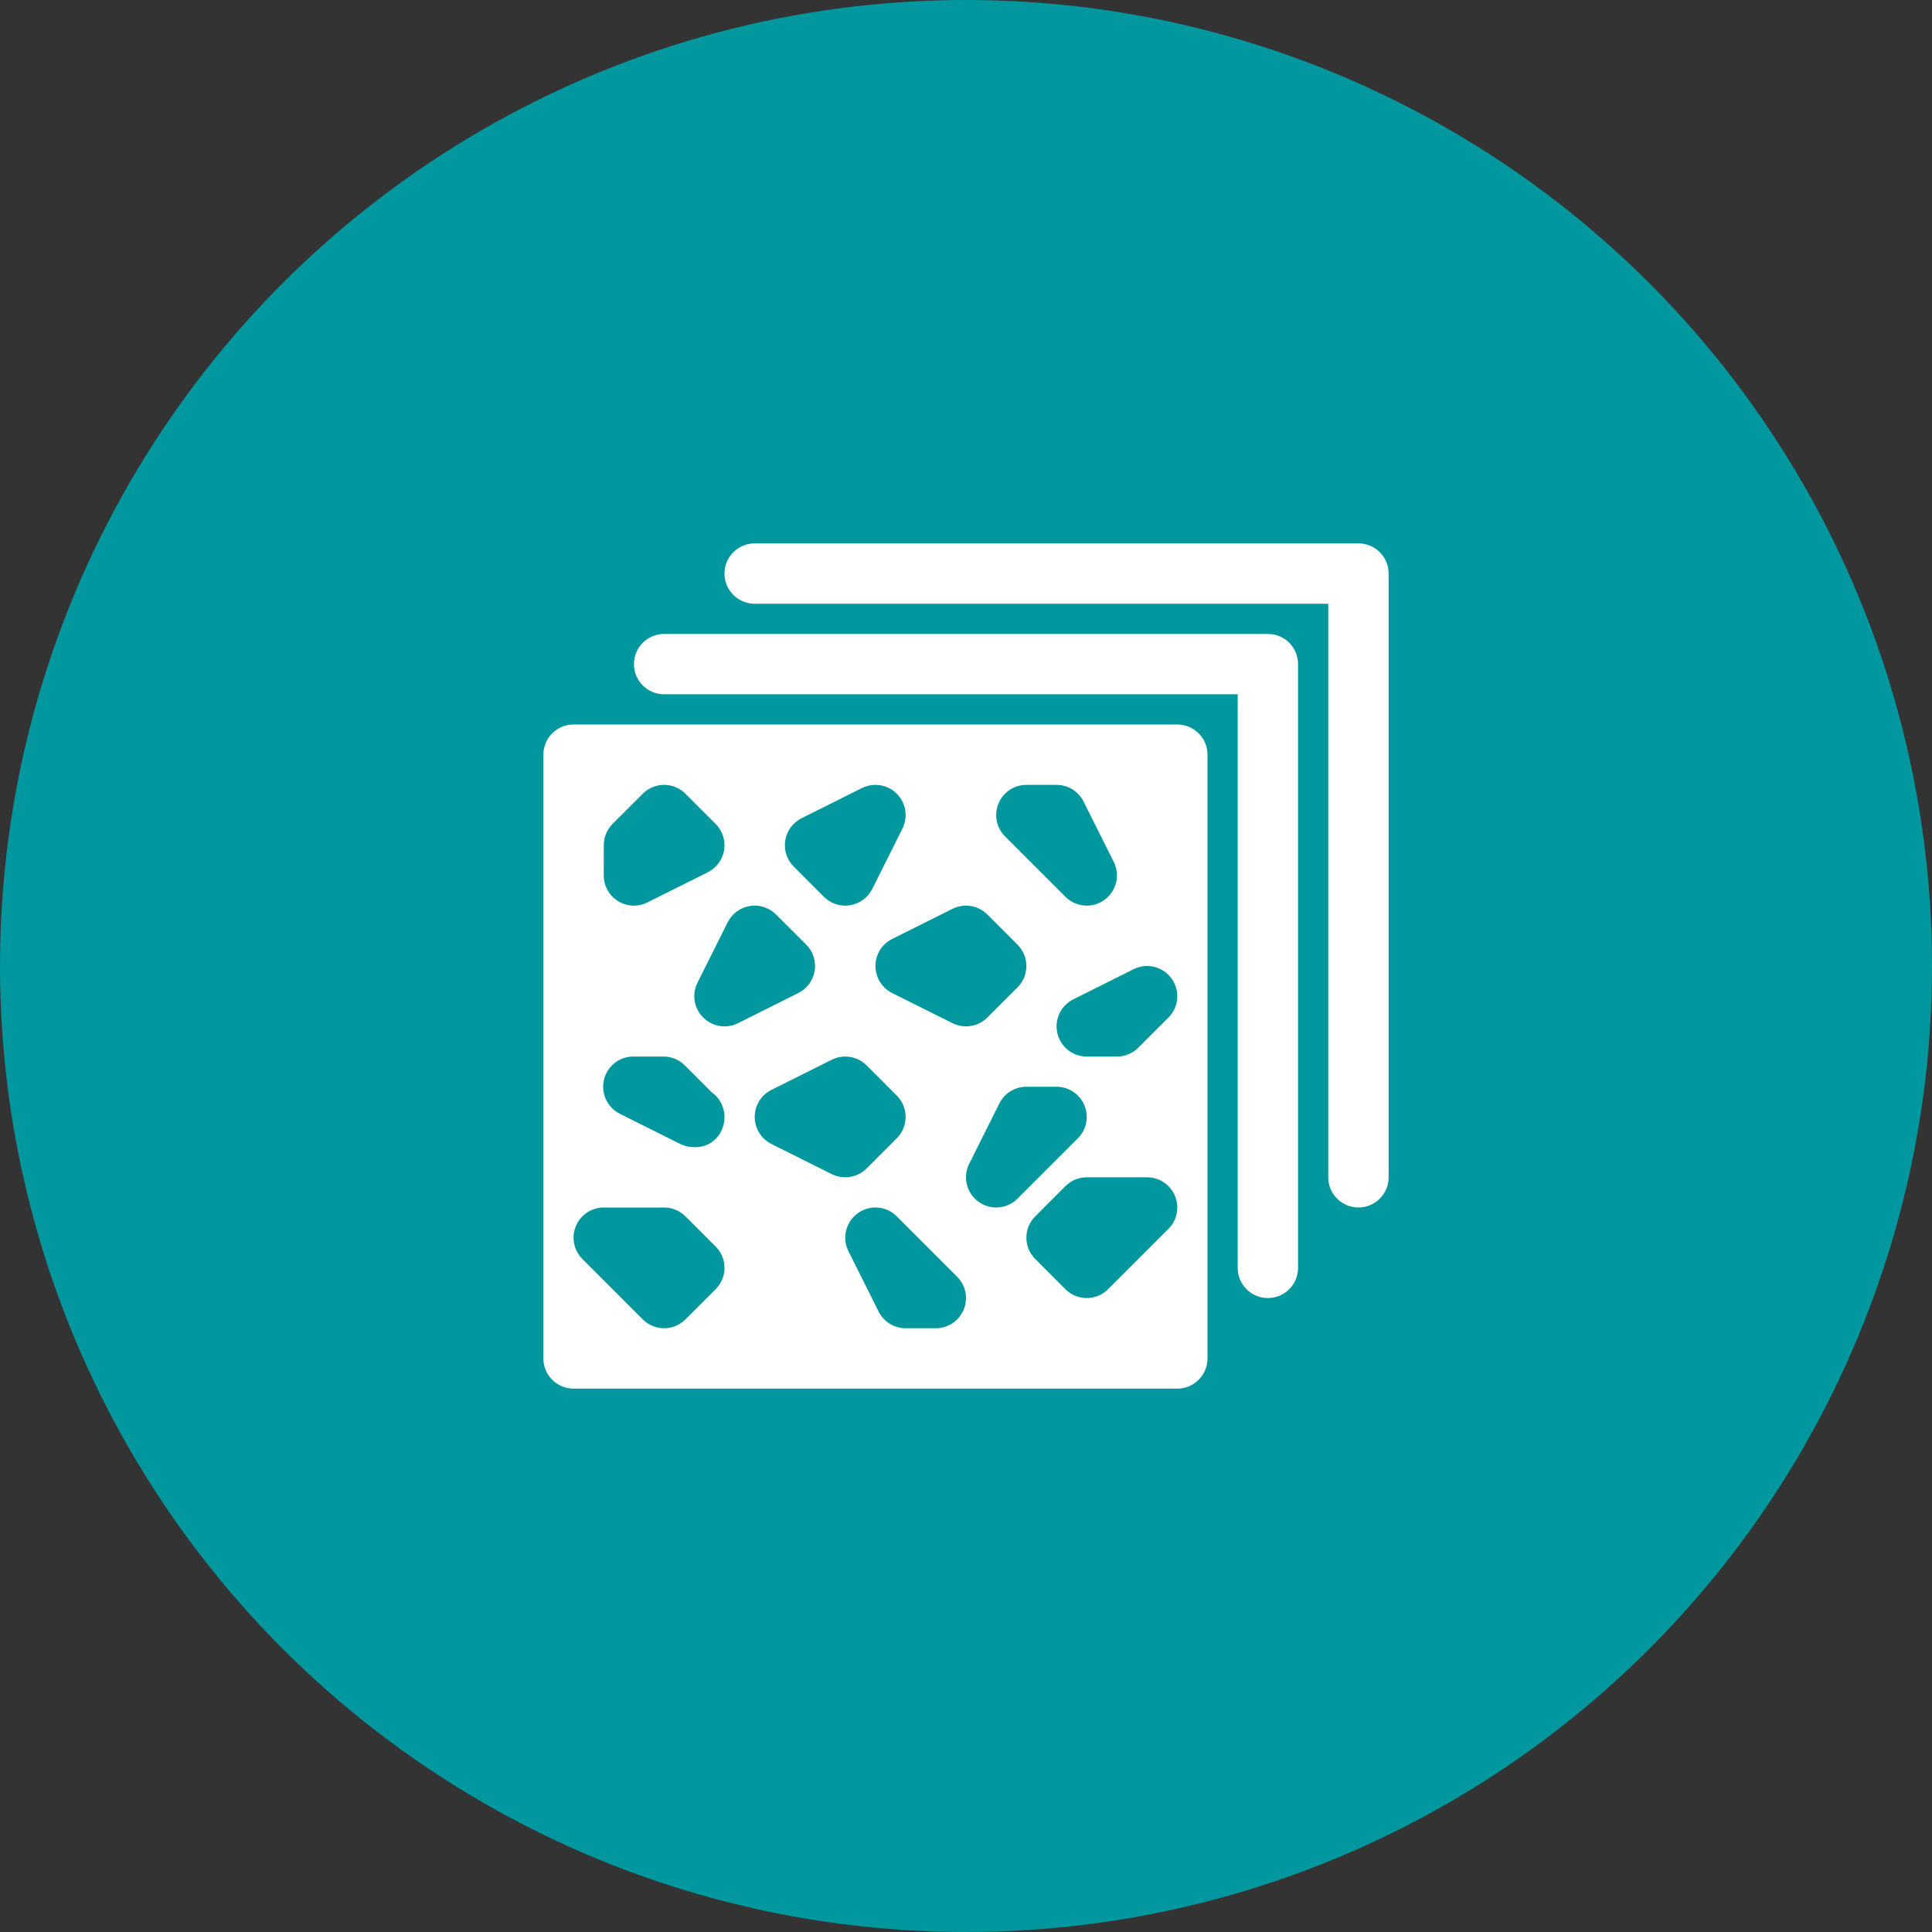
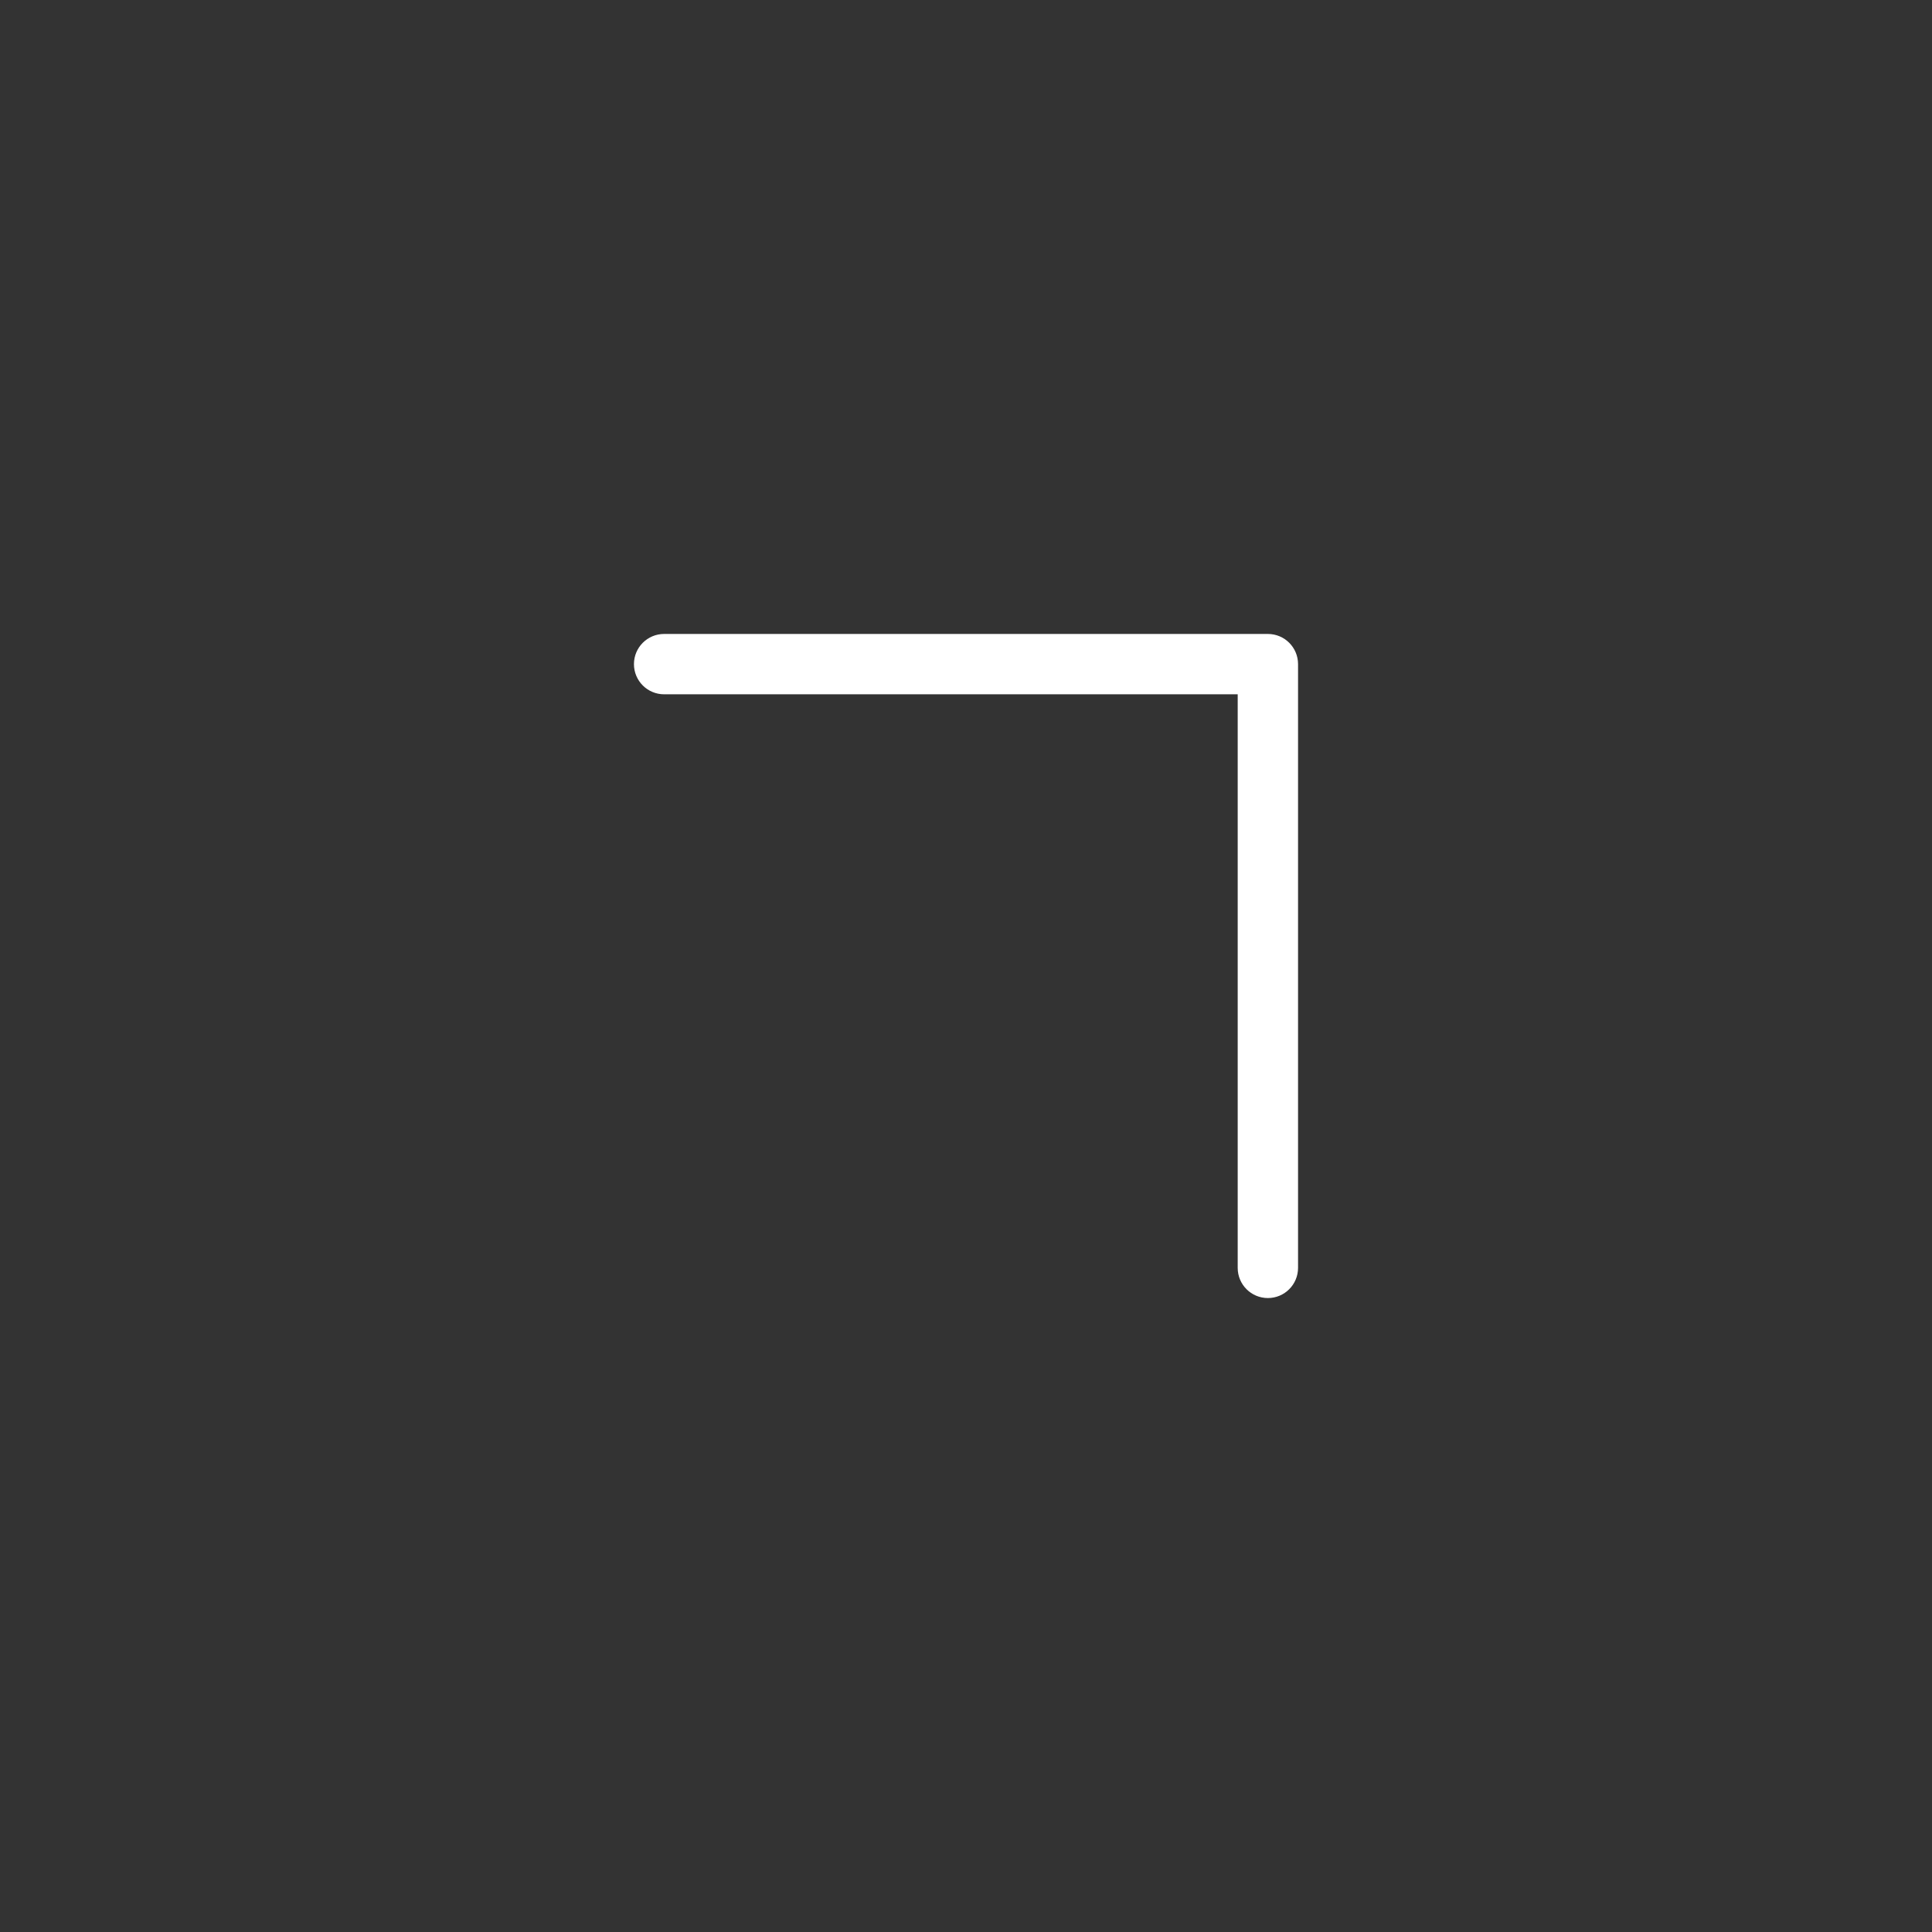
<svg xmlns="http://www.w3.org/2000/svg" width="60" height="60" viewBox="0 0 60 60" fill="none">
  <rect x="0" y="0" width="60" height="60" fill="#333333" stroke="none" />
-   <circle cx="30" cy="30" r="30" fill="#00989E" />
-   <path d="M42.188 37.5C41.67 37.5 41.25 37.08 41.25 36.562V18.75H23.438C22.92 18.75 22.5 18.33 22.5 17.812C22.5 17.295 22.92 16.875 23.438 16.875H42.188C42.705 16.875 43.125 17.295 43.125 17.812V36.562C43.125 37.08 42.705 37.5 42.188 37.5Z" fill="white" />
  <path d="M39.375 40.312C38.857 40.312 38.438 39.893 38.438 39.375V21.562H20.625C20.107 21.562 19.688 21.143 19.688 20.625C19.688 20.107 20.107 19.688 20.625 19.688H39.375C39.893 19.688 40.312 20.107 40.312 20.625V39.375C40.312 39.893 39.893 40.312 39.375 40.312Z" fill="white" />
-   <path d="M36.562 22.5H17.812C17.295 22.5 16.875 22.92 16.875 23.438V42.188C16.875 42.705 17.295 43.125 17.812 43.125H36.562C37.08 43.125 37.5 42.705 37.5 42.188V23.438C37.5 22.92 37.08 22.5 36.562 22.5ZM31.009 24.954C31.154 24.603 31.496 24.375 31.875 24.375H32.812C33.168 24.375 33.492 24.576 33.651 24.893L34.589 26.768C34.794 27.18 34.671 27.679 34.298 27.948C34.134 28.067 33.941 28.125 33.751 28.125C33.509 28.125 33.268 28.032 33.087 27.85L31.212 25.975C30.944 25.707 30.864 25.304 31.009 24.954ZM24.387 26.099C24.435 25.802 24.624 25.546 24.893 25.411L26.768 24.474C27.13 24.294 27.566 24.365 27.85 24.649C28.136 24.934 28.206 25.37 28.026 25.732L27.089 27.607C26.954 27.876 26.698 28.064 26.4 28.113C26.35 28.12 26.3 28.125 26.25 28.125C26.003 28.125 25.764 28.027 25.587 27.85L24.65 26.913C24.436 26.7 24.339 26.397 24.387 26.099ZM18.75 26.25C18.75 26.001 18.849 25.763 19.024 25.587L19.962 24.65C20.328 24.283 20.922 24.283 21.288 24.65L22.225 25.587C22.439 25.8 22.536 26.103 22.488 26.4C22.439 26.698 22.251 26.954 21.982 27.089L20.107 28.026C19.974 28.092 19.831 28.125 19.687 28.125C19.516 28.125 19.345 28.078 19.194 27.985C18.918 27.814 18.75 27.512 18.75 27.188V26.25ZM22.225 40.038L21.288 40.975C21.105 41.158 20.865 41.25 20.625 41.25C20.385 41.25 20.145 41.158 19.962 40.975L18.087 39.1C17.819 38.832 17.739 38.429 17.884 38.079C18.029 37.728 18.371 37.5 18.75 37.5H20.625C20.874 37.5 21.112 37.599 21.288 37.775L22.225 38.712C22.592 39.078 22.592 39.672 22.225 40.038ZM21.557 35.625C21.552 35.625 21.548 35.625 21.543 35.625C21.402 35.625 21.259 35.593 21.124 35.526L19.249 34.589C18.861 34.394 18.657 33.958 18.756 33.534C18.856 33.111 19.234 32.812 19.669 32.812H20.606C20.855 32.812 21.093 32.911 21.269 33.087L22.105 33.923C22.344 34.092 22.5 34.372 22.5 34.688C22.5 35.207 22.105 35.65 21.557 35.625ZM22.5 31.875C22.257 31.875 22.017 31.78 21.837 31.6C21.552 31.315 21.481 30.879 21.661 30.518L22.599 28.643C22.734 28.374 22.99 28.185 23.287 28.137C23.584 28.09 23.887 28.186 24.1 28.4L25.038 29.337C25.251 29.55 25.349 29.853 25.301 30.15C25.252 30.448 25.064 30.704 24.794 30.839L22.919 31.776C22.786 31.843 22.642 31.875 22.5 31.875ZM25.831 36.463L23.956 35.526C23.638 35.367 23.438 35.042 23.438 34.687C23.438 34.332 23.638 34.007 23.956 33.849L25.831 32.911C26.192 32.731 26.629 32.802 26.913 33.087L27.85 34.024C28.217 34.391 28.217 34.984 27.85 35.35L26.913 36.288C26.733 36.467 26.493 36.562 26.25 36.562C26.108 36.562 25.964 36.53 25.831 36.463ZM29.929 40.671C29.784 41.022 29.442 41.25 29.062 41.25H28.125C27.77 41.25 27.445 41.05 27.286 40.732L26.349 38.857C26.143 38.445 26.267 37.946 26.64 37.677C27.013 37.408 27.527 37.449 27.85 37.775L29.725 39.65C29.994 39.918 30.074 40.321 29.929 40.671ZM29.581 31.776L27.706 30.839C27.388 30.68 27.188 30.355 27.188 30C27.188 29.645 27.388 29.32 27.706 29.161L29.581 28.224C29.942 28.044 30.379 28.115 30.663 28.4L31.6 29.337C31.967 29.703 31.967 30.297 31.6 30.663L30.663 31.6C30.483 31.78 30.243 31.875 30 31.875C29.858 31.875 29.714 31.843 29.581 31.776ZM30.937 37.5C30.746 37.5 30.554 37.442 30.39 37.323C30.017 37.054 29.893 36.555 30.099 36.143L31.036 34.268C31.195 33.95 31.52 33.75 31.875 33.75H32.812C33.191 33.75 33.533 33.978 33.679 34.329C33.824 34.679 33.744 35.082 33.475 35.35L31.6 37.225C31.419 37.407 31.179 37.5 30.937 37.5ZM36.288 38.163L34.413 40.038C34.23 40.221 33.99 40.312 33.75 40.312C33.51 40.312 33.27 40.221 33.087 40.038L32.15 39.1C31.783 38.734 31.783 38.141 32.15 37.775L33.087 36.837C33.263 36.661 33.501 36.562 33.75 36.562H35.625C36.004 36.562 36.346 36.791 36.491 37.141C36.636 37.492 36.556 37.895 36.288 38.163ZM36.288 31.6L35.35 32.538C35.175 32.714 34.936 32.812 34.687 32.812H33.75C33.315 32.812 32.937 32.514 32.838 32.091C32.738 31.667 32.942 31.231 33.331 31.036L35.206 30.099C35.618 29.893 36.117 30.017 36.385 30.39C36.654 30.762 36.613 31.275 36.288 31.6Z" fill="white" />
</svg>